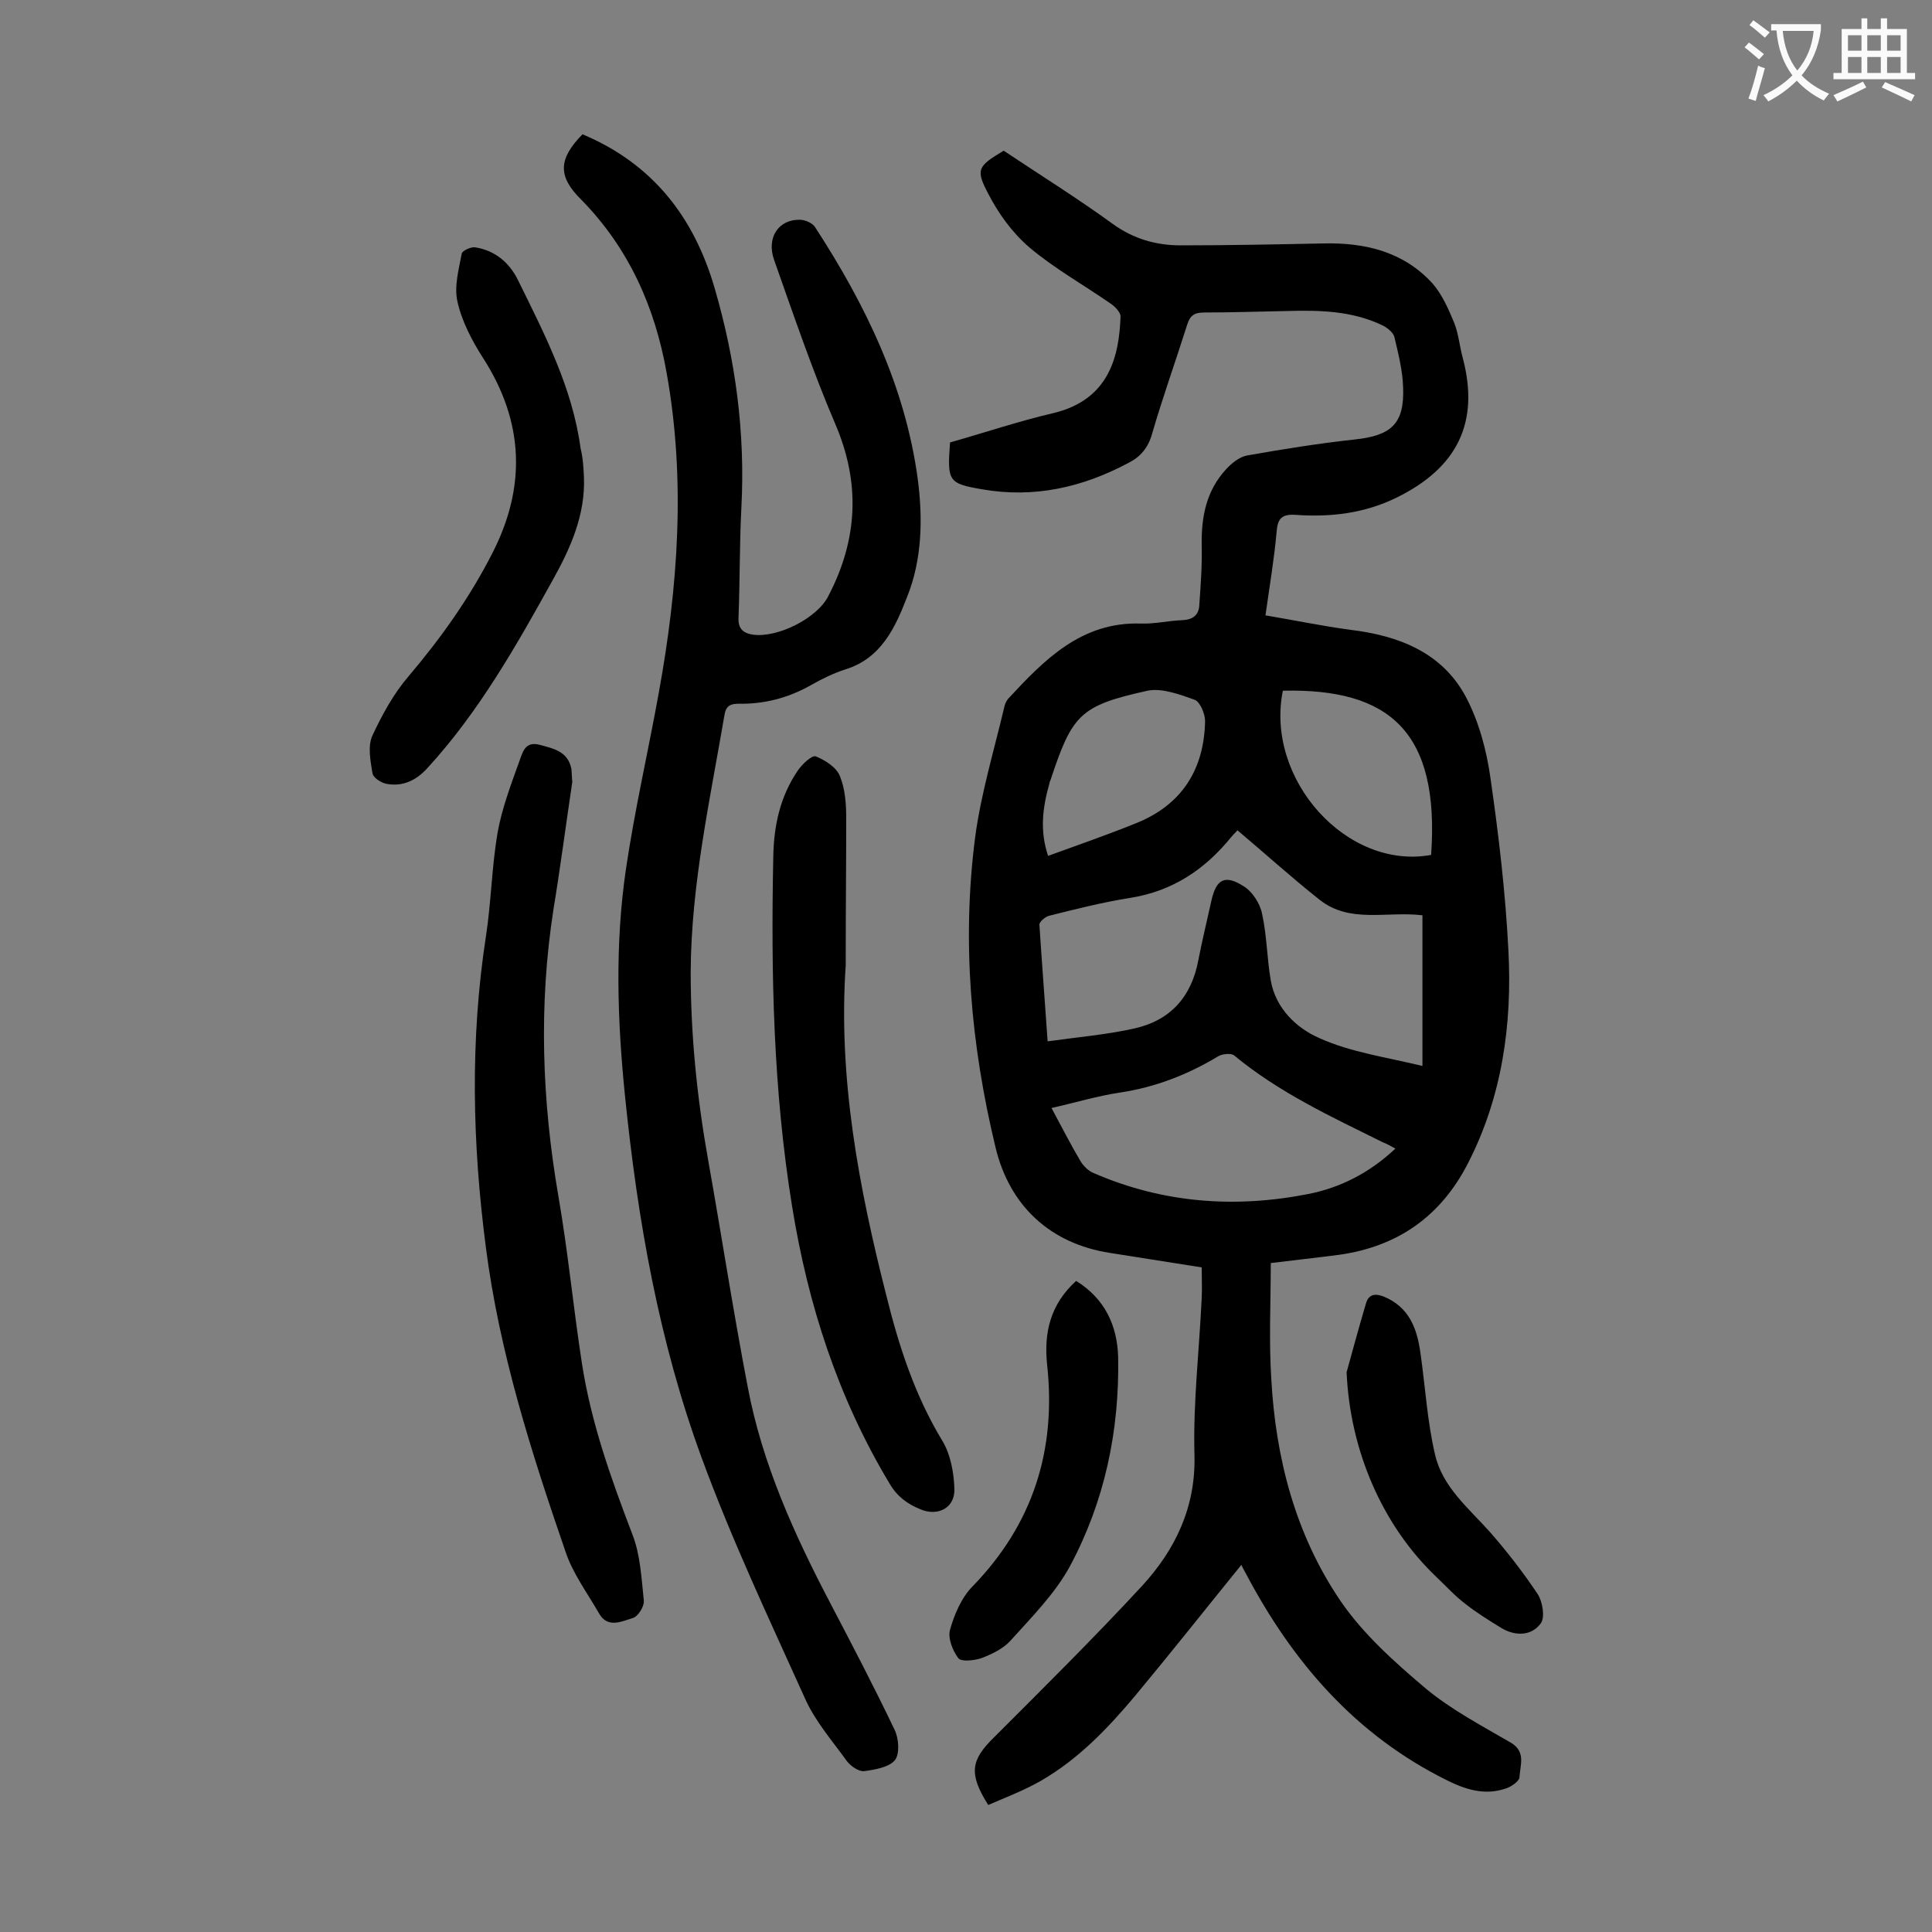
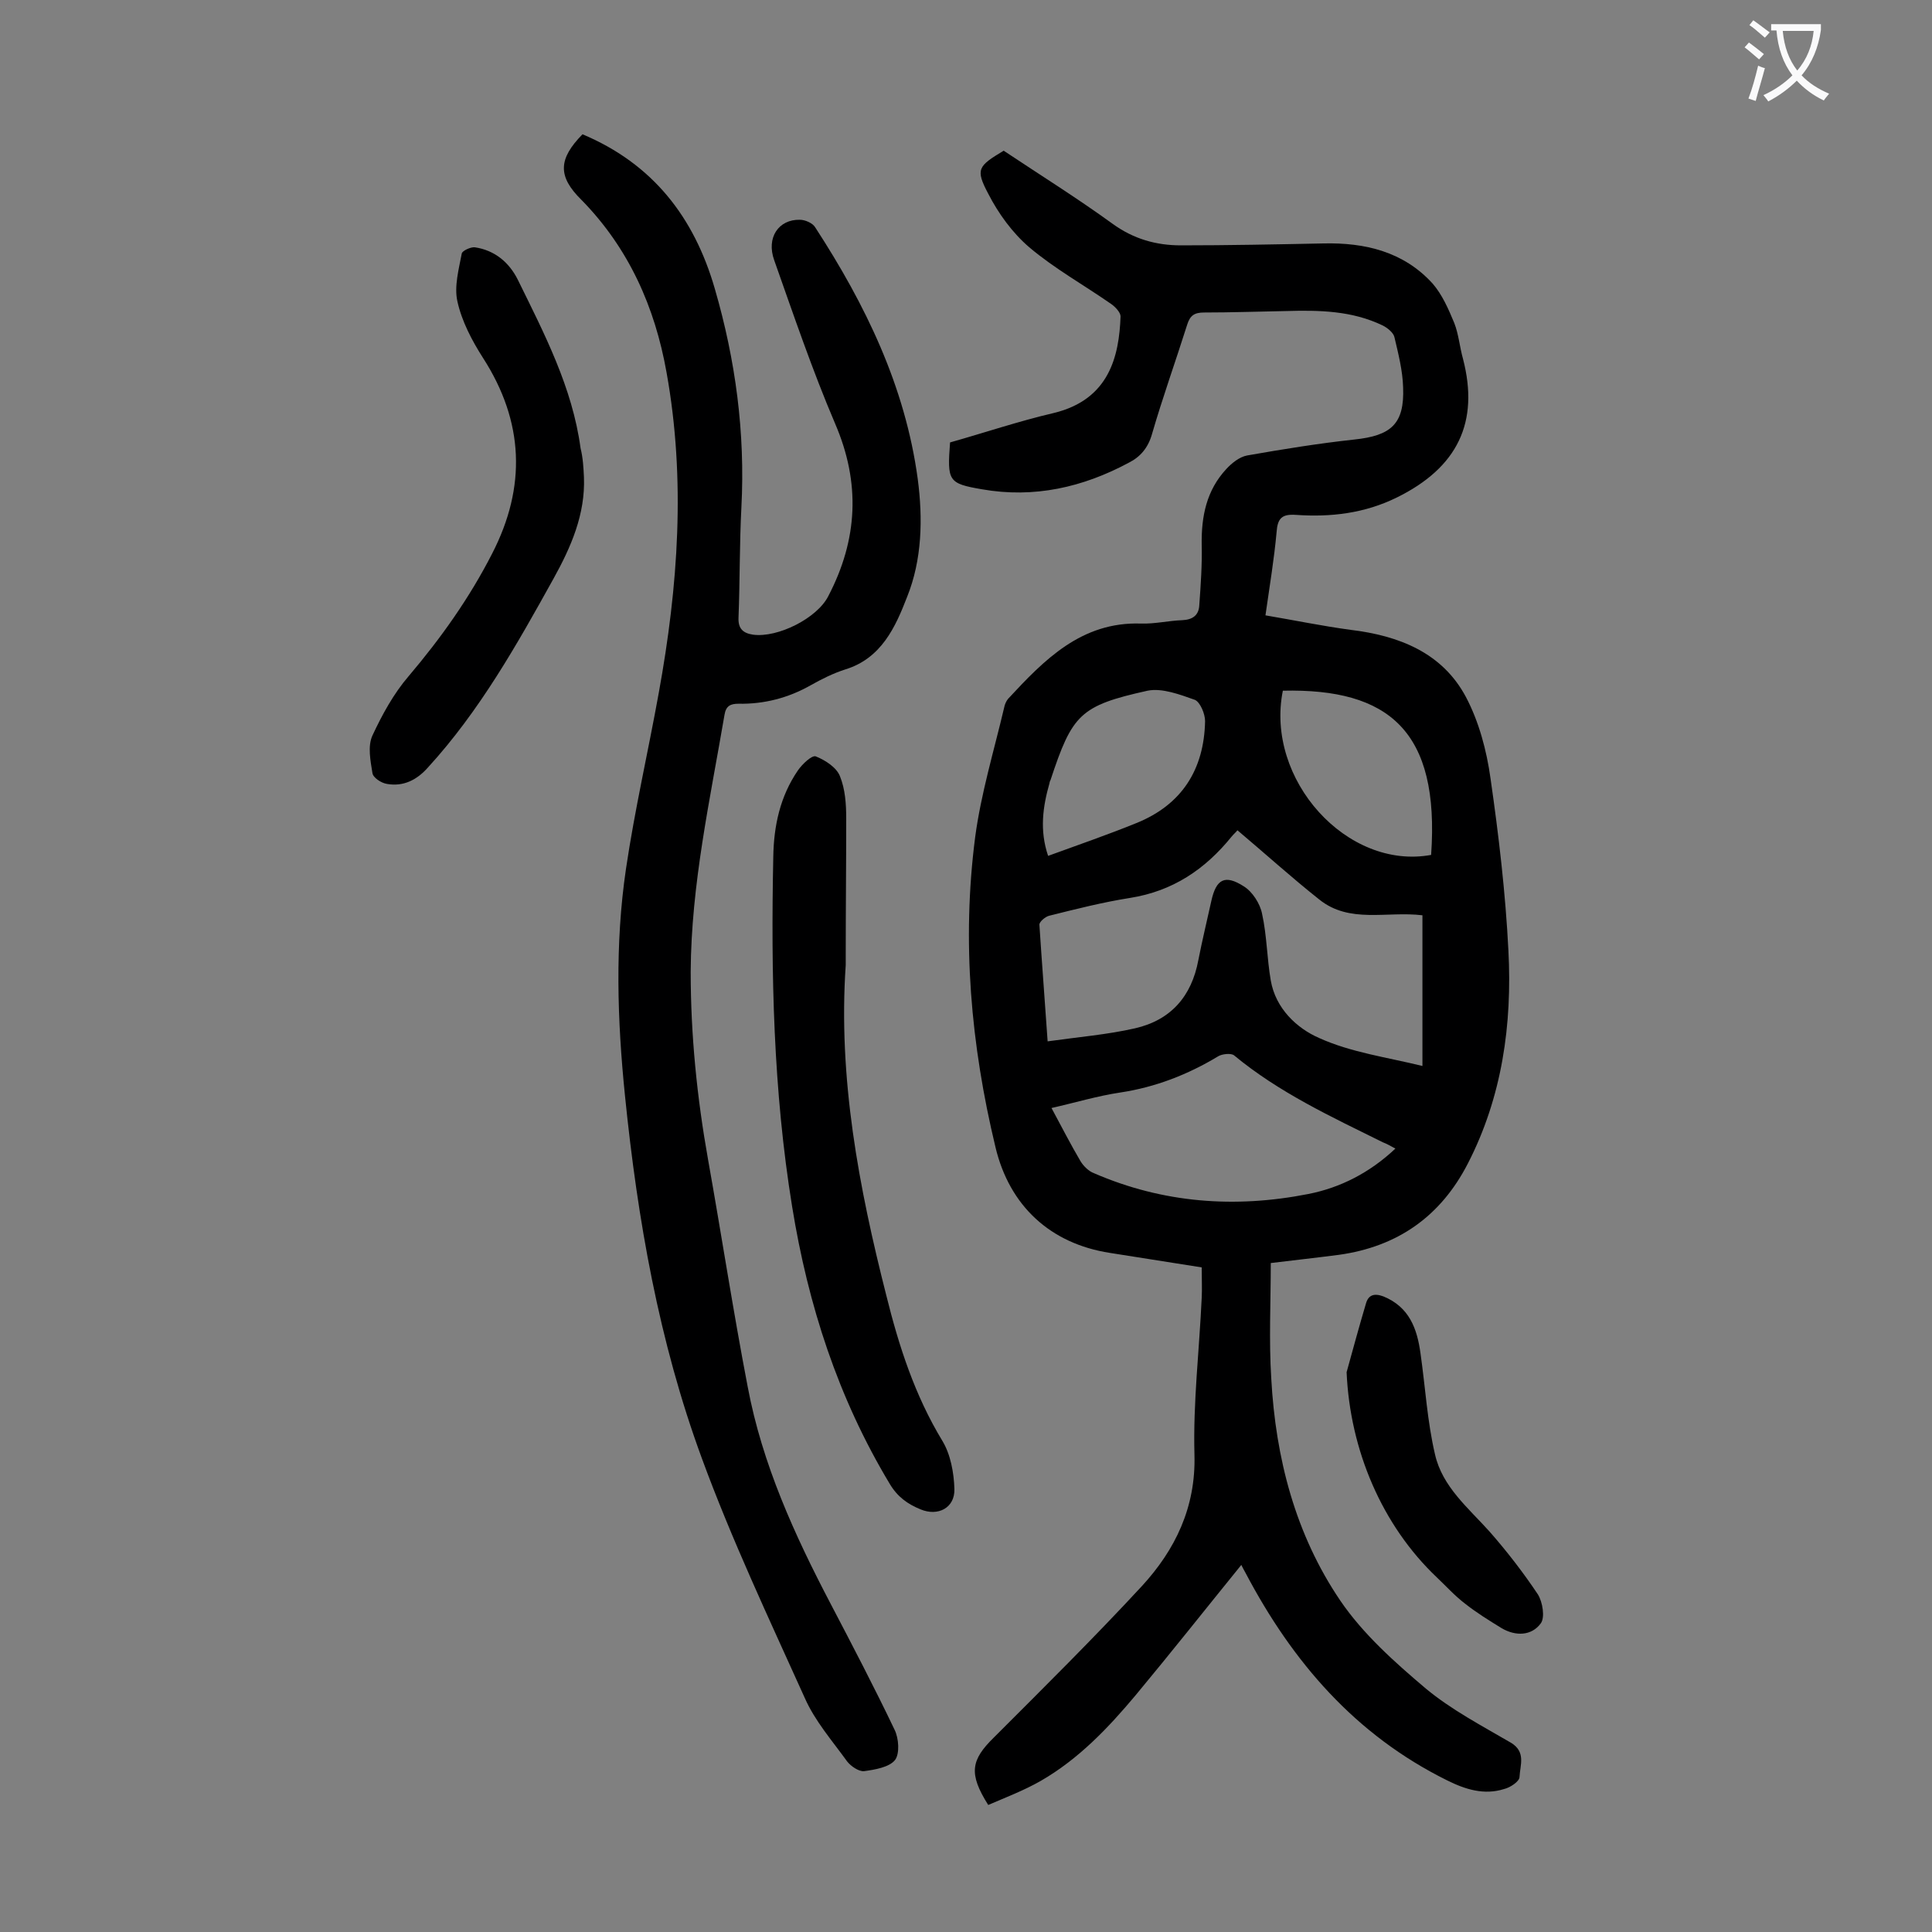
<svg xmlns="http://www.w3.org/2000/svg" enable-background="new 0 0 400 400" viewBox="0 0 400 400">
  <rect x="0" y="0" width="400" height="400" fill="#808080" stroke="none" />
  <g fill="#000001">
    <path d="m204.6 373.7c-4.1-6.5-3.6-9.3 1.2-14 10.3-10.3 20.7-20.6 30.6-31.3 6.9-7.5 11.2-16.3 10.9-27.2-.3-10.8 1-21.6 1.5-32.5.1-1.9 0-3.7 0-6.3-6.3-1-12.7-2-19-3-12.3-1.9-20.8-9.7-23.7-21.9-5.1-21.2-7-42.6-4.2-64.2 1.2-9 3.9-17.9 6-26.8.1-.6.4-1.3.8-1.8 7.5-8.1 15.2-16 27.5-15.6 2.9.1 5.7-.6 8.6-.7 2.1-.1 3.4-1 3.5-3.1.3-4.2.6-8.4.5-12.5-.1-5.9 1-11.3 5.1-15.7 1.1-1.2 2.7-2.5 4.3-2.8 7.4-1.3 14.8-2.5 22.2-3.3 7.6-.8 10.4-3.2 10.1-10.8-.1-3.5-1-7-1.8-10.4-.2-.9-1.4-1.9-2.4-2.4-6.4-3.1-13.2-3.2-20.1-3-5.6.1-11.3.3-16.9.3-2 0-2.9.6-3.5 2.5-2.4 7.6-5.1 15.1-7.3 22.7-.8 2.8-2.4 4.7-4.8 5.9-9.5 5.1-19.6 7.4-30.4 5.5-7-1.2-7.2-1.7-6.6-9.7 7.1-2 14.2-4.4 21.5-6.1 11.5-2.8 13.5-11.8 13.8-20 0-.8-1.1-2-2-2.6-5.6-3.9-11.7-7.3-16.9-11.7-3.5-3-6.4-7-8.5-11.1-2.7-5.1-2.1-5.7 3.2-8.9 7.5 5 15.2 9.8 22.5 15.1 4.4 3.2 9.1 4.5 14.2 4.5 9.8 0 19.6-.2 29.5-.4 8.6-.2 16.6 1.7 22.6 8.3 2 2.3 3.3 5.3 4.5 8.2.9 2.3 1.1 4.9 1.8 7.4 3.4 13.1-1.1 22.5-13.7 28.7-6.7 3.3-13.7 4.1-20.9 3.6-2.9-.2-3.8.7-4 3.6-.5 5.5-1.4 10.9-2.3 17.2 5.9 1 11.7 2.2 17.6 3 10 1.2 19 4.7 23.9 13.9 2.7 5.1 4.3 11.1 5.1 16.9 1.7 11.8 3.1 23.7 3.7 35.6.8 15.3-1.3 30.3-8.4 44.1-5.6 10.9-14.5 17.2-26.7 18.9-4.6.6-9.2 1.1-14.1 1.7 0 8.1-.4 16 .1 23.9.9 16.5 5 32.3 14.3 46 4.7 6.9 11.2 12.7 17.7 18.2 5.3 4.4 11.6 7.7 17.6 11.2 3.2 1.9 1.9 4.7 1.8 7.1 0 .9-1.9 2.2-3.2 2.5-4.1 1.3-8 .1-11.8-1.8-19-9.4-32-24.5-41.7-42.9-.4-.7-.7-1.3-.9-1.7-7.3 9-14.5 18.1-21.9 27-5.7 6.8-11.8 13.2-19.6 17.7-3.5 2-7.2 3.4-10.9 5zm12.3-158.1c6.4-.9 12.4-1.4 18.1-2.7 7.4-1.7 11.7-6.6 13.1-14.1.8-4.1 1.8-8.2 2.7-12.3 1-4.5 2.8-5.5 6.7-3 1.8 1.1 3.4 3.6 3.8 5.7 1 4.5 1 9.2 1.8 13.8 1 5.8 5.4 9.9 10 11.9 6.6 3 14.1 4 21.4 5.8 0-10.6 0-20.9 0-31.2-7.4-.9-15.1 1.8-21.4-3.3-5.8-4.6-11.2-9.5-16.9-14.3-.3.4-.8.8-1.2 1.3-5.5 6.8-12.2 11.3-21 12.7-5.7.9-11.2 2.3-16.8 3.7-.8.2-2.1 1.3-2 1.9.5 7.7 1.1 15.4 1.7 24.1zm72 22.2c-1.1-.6-1.8-1-2.6-1.3-10.7-5.3-21.5-10.3-30.8-18-.6-.5-2.5-.3-3.3.2-6.3 3.8-13 6.4-20.3 7.5-4.7.7-9.3 2.1-14.2 3.2 2.2 4.1 4 7.6 6 11 .6 1 1.7 2.1 2.8 2.5 14.3 6.2 29.2 7.3 44.4 4.3 6.6-1.3 12.7-4.4 18-9.4zm7.4-60.8c1.8-25.6-8.7-34.5-30.7-34-3.7 18.4 13.3 37.2 30.7 34zm-79.3.2c6.3-2.3 12.4-4.4 18.3-6.8 9.4-3.8 14-11.1 14.2-21.1 0-1.5-1-3.9-2.1-4.4-3.1-1.1-6.8-2.5-9.8-1.9-14 3.1-15.6 4.9-20.1 18.5-.1.2-.2.4-.2.6-1.4 4.9-2.1 9.8-.3 15.1z" />
    <path d="m120.6 27.8c14.5 6.1 23.1 17.1 27.4 32 4.3 14.8 6.3 29.8 5.5 45.2-.4 7.6-.3 15.3-.6 22.9-.1 2.3 1 3.2 3 3.5 5.1.7 13.3-3.4 15.6-8 6.1-11.7 6.7-23.4 1.4-35.7-4.7-11-8.6-22.5-12.6-33.8-1.7-4.7.9-8.5 5.3-8.4 1.1 0 2.7.7 3.2 1.6 10.4 16 18.6 32.9 21.2 52 1.1 8.3.9 16.8-2.2 24.5-2.4 6.2-5.3 12.7-12.8 15-2.5.8-4.9 2-7.2 3.3-4.6 2.6-9.6 3.9-14.9 3.8-1.6 0-2.6.4-2.9 2.3-3 17.6-6.9 35.1-7 53.2 0 13.1 1.3 26 3.6 38.9 2.8 15.7 5.2 31.4 8.2 47 3 16 9.7 30.7 17.2 45 4.5 8.6 9 17.2 13.2 26 .9 1.8 1.1 5 .1 6.3-1.2 1.5-4.2 2-6.4 2.3-1.1.1-2.7-1-3.5-2-3.1-4.3-6.7-8.4-8.8-13.2-7.4-16.4-15.1-32.7-21.3-49.6-8.9-24.2-13.3-49.4-15.9-75-1.6-15.7-2.1-31.4.2-47 1.8-12.2 4.6-24.3 6.8-36.5 4-22 5.6-44.1 1.6-66.3-2.4-13.5-7.8-25.7-17.6-35.7-5-4.9-4.8-8.5.2-13.6z" />
-     <path d="m118.5 161.8c-1.4 9.4-2.5 17.9-3.9 26.4-3.1 19.9-2.4 39.6 1 59.4 2 11.5 3.1 23.2 4.9 34.8 1.9 12.2 6 23.7 10.4 35.2 1.7 4.3 1.9 9.2 2.4 13.8.1 1.2-1.2 3.3-2.3 3.6-2.3.7-5.2 2.2-7-1-2.4-4.2-5.4-8.2-6.9-12.7-7.1-20.6-13.7-41.3-16.5-63-2.8-21.5-3.3-42.9 0-64.4 1.1-7.1 1.2-14.3 2.4-21.4.9-5.1 2.8-10.1 4.6-15.1.6-1.6 1.1-4 4.1-3.2s5.9 1.4 6.6 5c.1 1 .1 2.3.2 2.6z" />
-     <path d="m175.1 197.5v2.3c-1.6 23.3 2.7 46 8.4 68.4 2.6 10.5 5.9 20.7 11.6 30.1 1.7 2.8 2.4 6.6 2.5 10 .1 3.9-3.4 5.7-7 4.2-2.7-1.1-4.8-2.6-6.4-5.3-10.7-17.8-16.9-37-20.2-57.4-3.9-24-4.4-48.2-3.9-72.4.1-6.4 1.4-12.5 5.1-17.9.9-1.3 2.9-3.2 3.7-2.9 2 .8 4.3 2.3 5 4.1 1.1 2.7 1.3 5.8 1.3 8.8 0 9.4-.1 18.7-.1 28z" />
+     <path d="m175.1 197.5v2.3c-1.6 23.3 2.7 46 8.4 68.4 2.6 10.5 5.9 20.7 11.6 30.1 1.7 2.8 2.4 6.6 2.5 10 .1 3.9-3.4 5.7-7 4.2-2.7-1.1-4.8-2.6-6.4-5.3-10.7-17.8-16.9-37-20.2-57.4-3.9-24-4.4-48.2-3.9-72.4.1-6.4 1.4-12.5 5.1-17.9.9-1.3 2.9-3.2 3.7-2.9 2 .8 4.3 2.3 5 4.1 1.1 2.7 1.3 5.8 1.3 8.8 0 9.4-.1 18.7-.1 28" />
    <path d="m120.9 98.8c.3 7.7-2.7 14.5-6.3 21-7.6 13.7-15.3 27.4-26 39.1-2.3 2.6-5.1 4-8.5 3.4-1.2-.2-2.9-1.3-3-2.3-.4-2.5-1-5.5 0-7.7 2-4.3 4.4-8.7 7.5-12.3 6.7-7.9 12.6-16.2 17.3-25.4 7.1-13.8 6.6-27.3-1.9-40.5-2.3-3.6-4.4-7.6-5.3-11.7-.7-3.1.3-6.7.9-9.9.1-.6 1.9-1.4 2.7-1.3 4.1.6 7.1 3.1 8.9 6.7 5.5 11.2 11.3 22.3 13 34.9.5 2 .6 4 .7 6z" />
-     <path d="m222.8 265.2c6 3.7 8.5 9.3 8.7 15.7.3 15.3-2.8 30-10 43.4-3.1 5.7-8 10.6-12.4 15.5-1.5 1.6-3.8 2.7-5.9 3.5-1.5.5-4.2.8-4.8 0-1.2-1.6-2.2-4.2-1.7-5.9.9-3.2 2.4-6.7 4.7-9 12.5-12.9 17.3-28.2 15.4-45.8-.7-6.6.6-12.5 6-17.4z" />
    <path d="m278.8 284.1c1.3-4.7 2.6-9.5 4-14.2.5-1.8 1.7-2.2 3.6-1.5 5.4 2.2 7 6.7 7.7 11.8 1 7 1.4 14.1 3 20.9 1.5 6.7 6.9 11.1 11.3 16 3.6 4.1 7 8.5 10 13 1 1.6 1.5 4.8.6 6-1.9 2.6-5.2 2.7-8.1 1-2.6-1.6-5.2-3.2-7.6-5.1-2.1-1.6-3.9-3.6-5.8-5.4-11.4-10.8-18-26.4-18.7-42.5z" />
  </g>
  <path d="m362.1 8.8c1.1.8 2.1 1.6 3.1 2.4l-1 1.1c-1.3-1.1-2.3-2-3-2.5zm1.9 4.8c.5.2.9.4 1.4.5-.6 2.3-1.3 4.5-1.9 6.8l-1.5-.5c.8-2.1 1.4-4.3 2-6.8zm-1-9.4c1.3.9 2.4 1.8 3.4 2.5l-1 1.1c-1.4-1.2-2.4-2.1-3.2-2.6zm3.7 2.2v-1.4h10.3v1.2c-.5 3.6-1.8 6.8-4 9.4 1.5 1.6 3.4 2.8 5.7 3.8-.3.4-.7.8-1.1 1.4-2.3-1.1-4.1-2.5-5.6-4.1-1.6 1.6-3.6 3.1-5.9 4.3-.3-.5-.7-.9-1-1.3 2.4-1.1 4.4-2.5 6-4.1-1.9-2.5-3-5.6-3.3-9.3h-1.1zm8.8 0h-6.4c.3 3.3 1.3 6 3 8.2 2-2.3 3.1-5.1 3.4-8.2z" fill="#fafafb" />
-   <path d="m385.3 3.8h1.3v2.2h2.8v-2.2h1.3v2.2h4.1v9.1h1.7v1.3h-16.9v-1.3h1.7v-9.1h4.1v-2.2zm.4 13.1.7 1.2c-1.8.9-3.8 1.9-6 2.9-.2-.4-.5-.8-.8-1.3 2.3-1 4.3-1.9 6.1-2.8zm-3.1-6.4h2.8v-3.2h-2.8zm0 4.6h2.8v-3.3h-2.8zm4-4.6h2.8v-3.2h-2.8zm0 4.6h2.8v-3.3h-2.8zm3.7 1.9c2.1.9 4.1 1.8 6.1 2.7l-.7 1.3c-2.2-1.1-4.2-2-6.1-2.9zm3.2-9.7h-2.8v3.2h2.8zm-2.8 7.8h2.8v-3.3h-2.8z" fill="#fafafb" />
</svg>